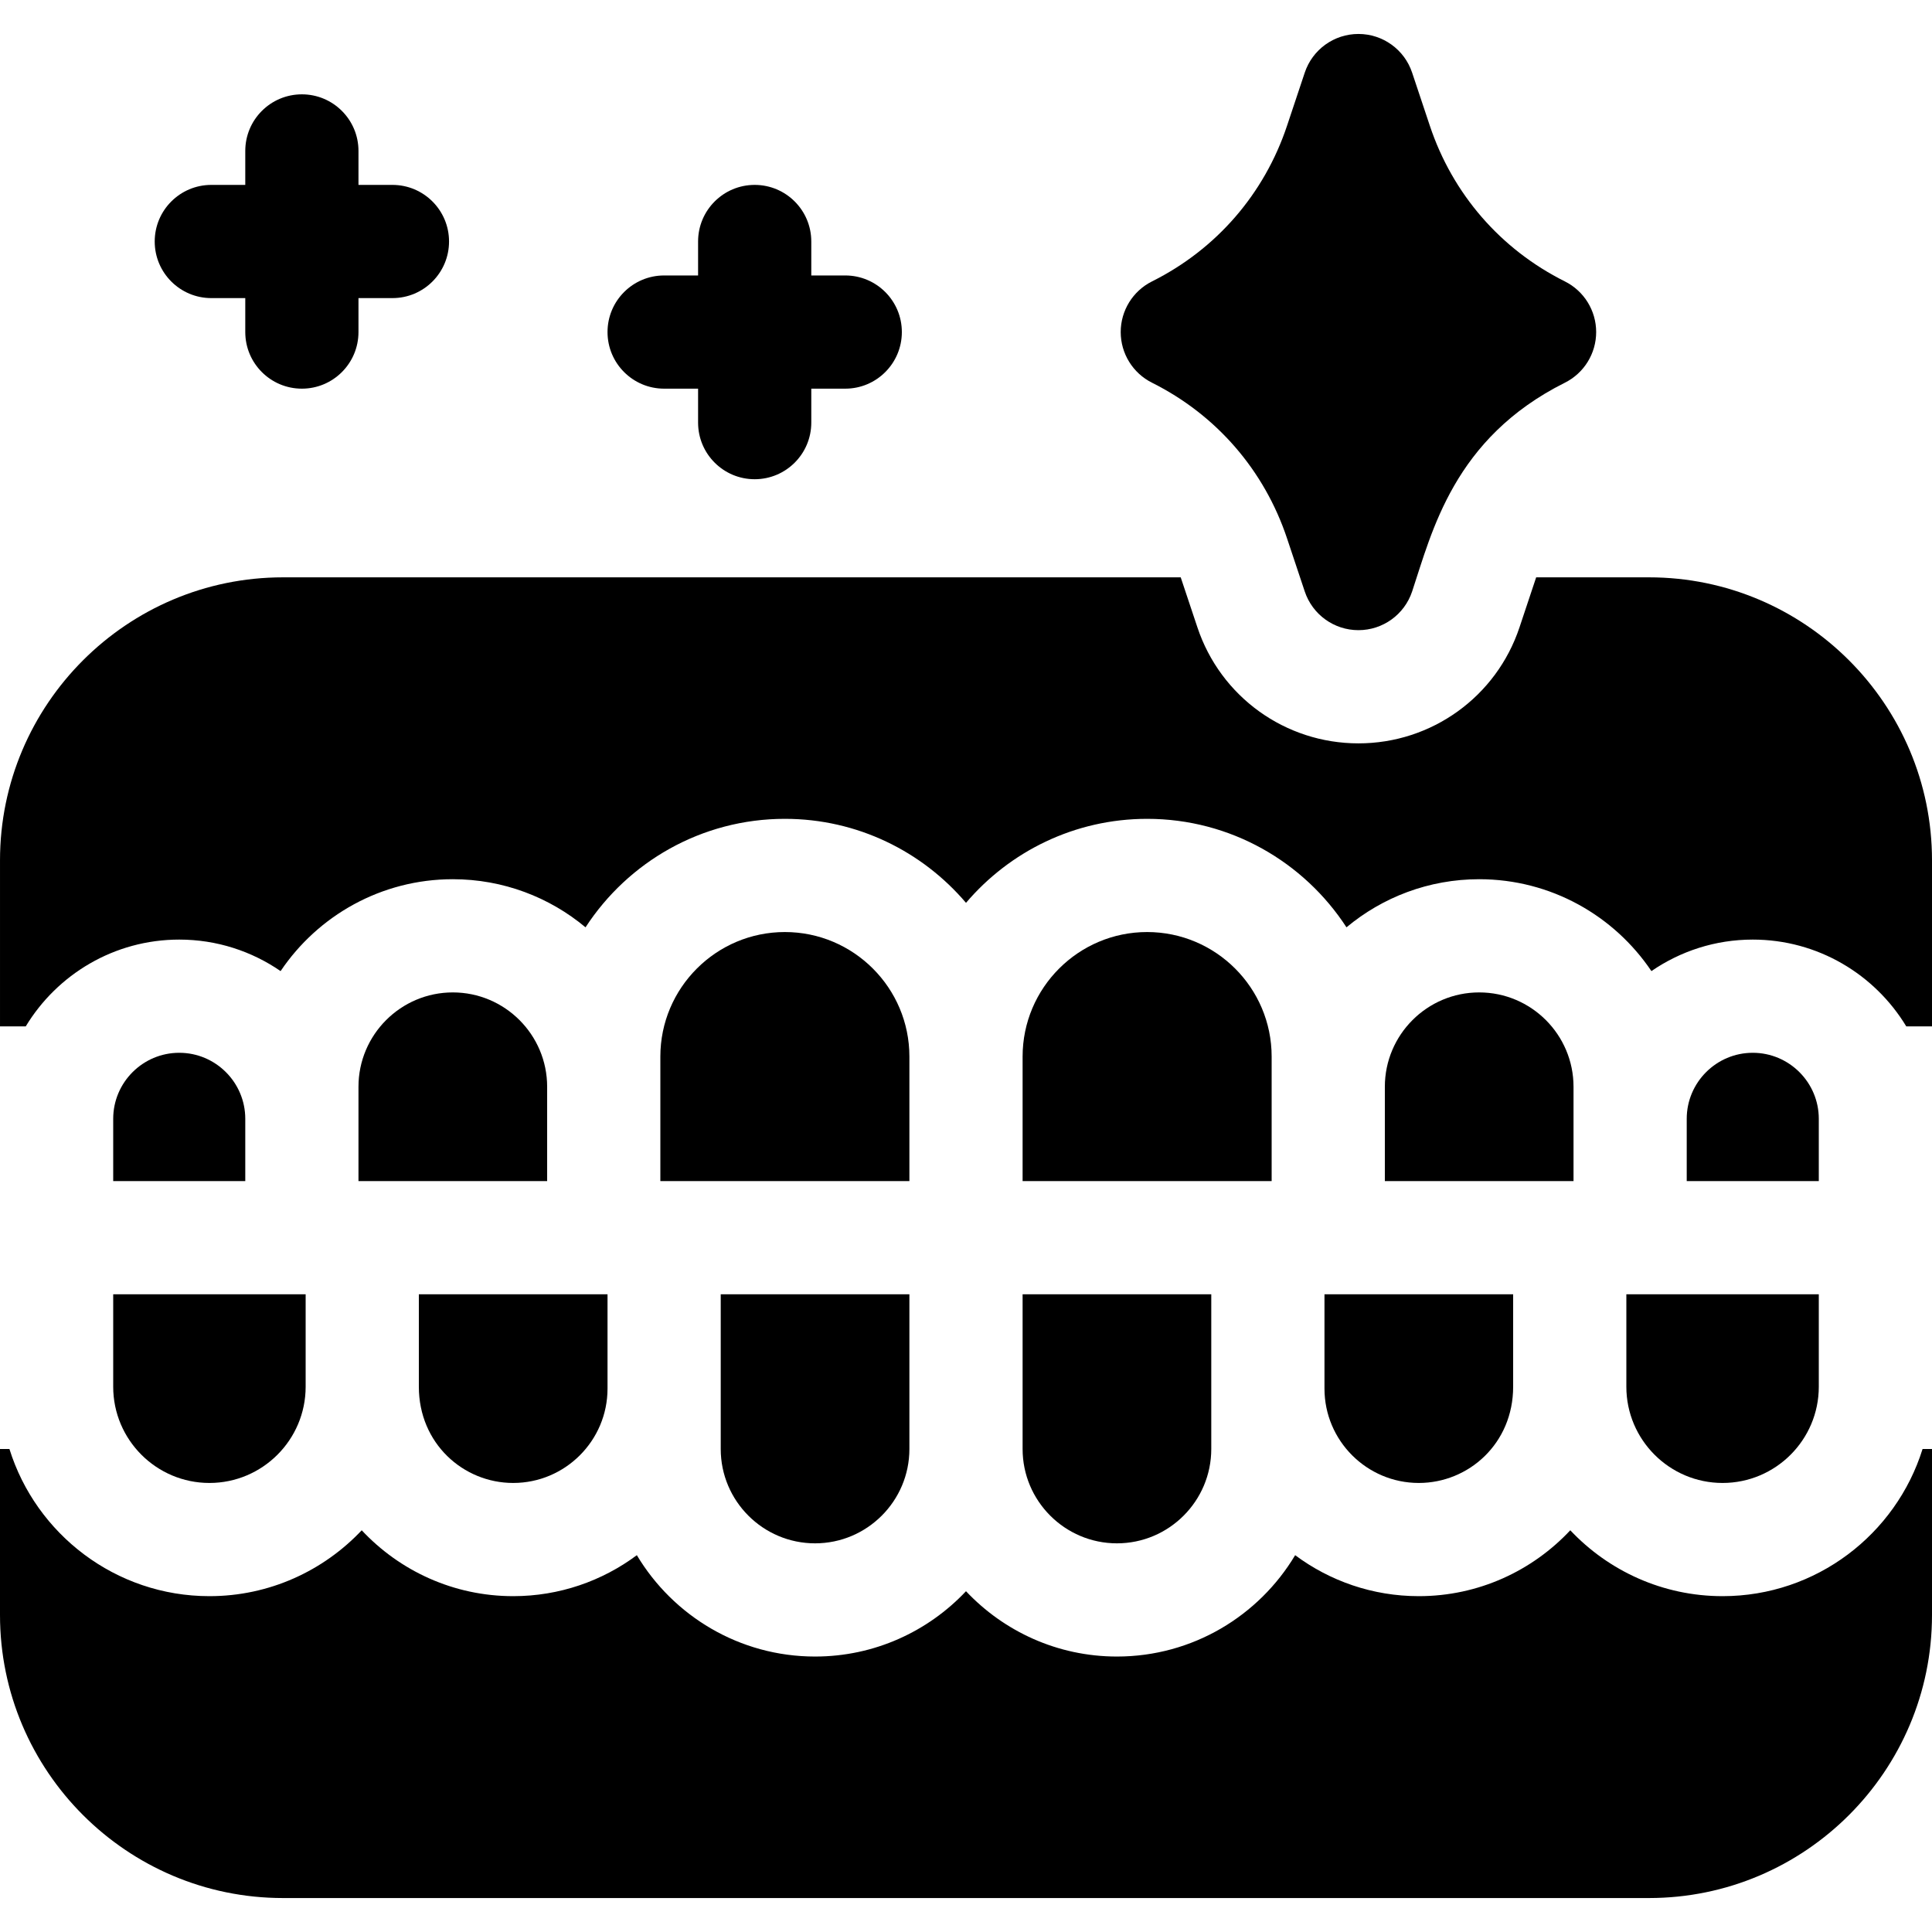
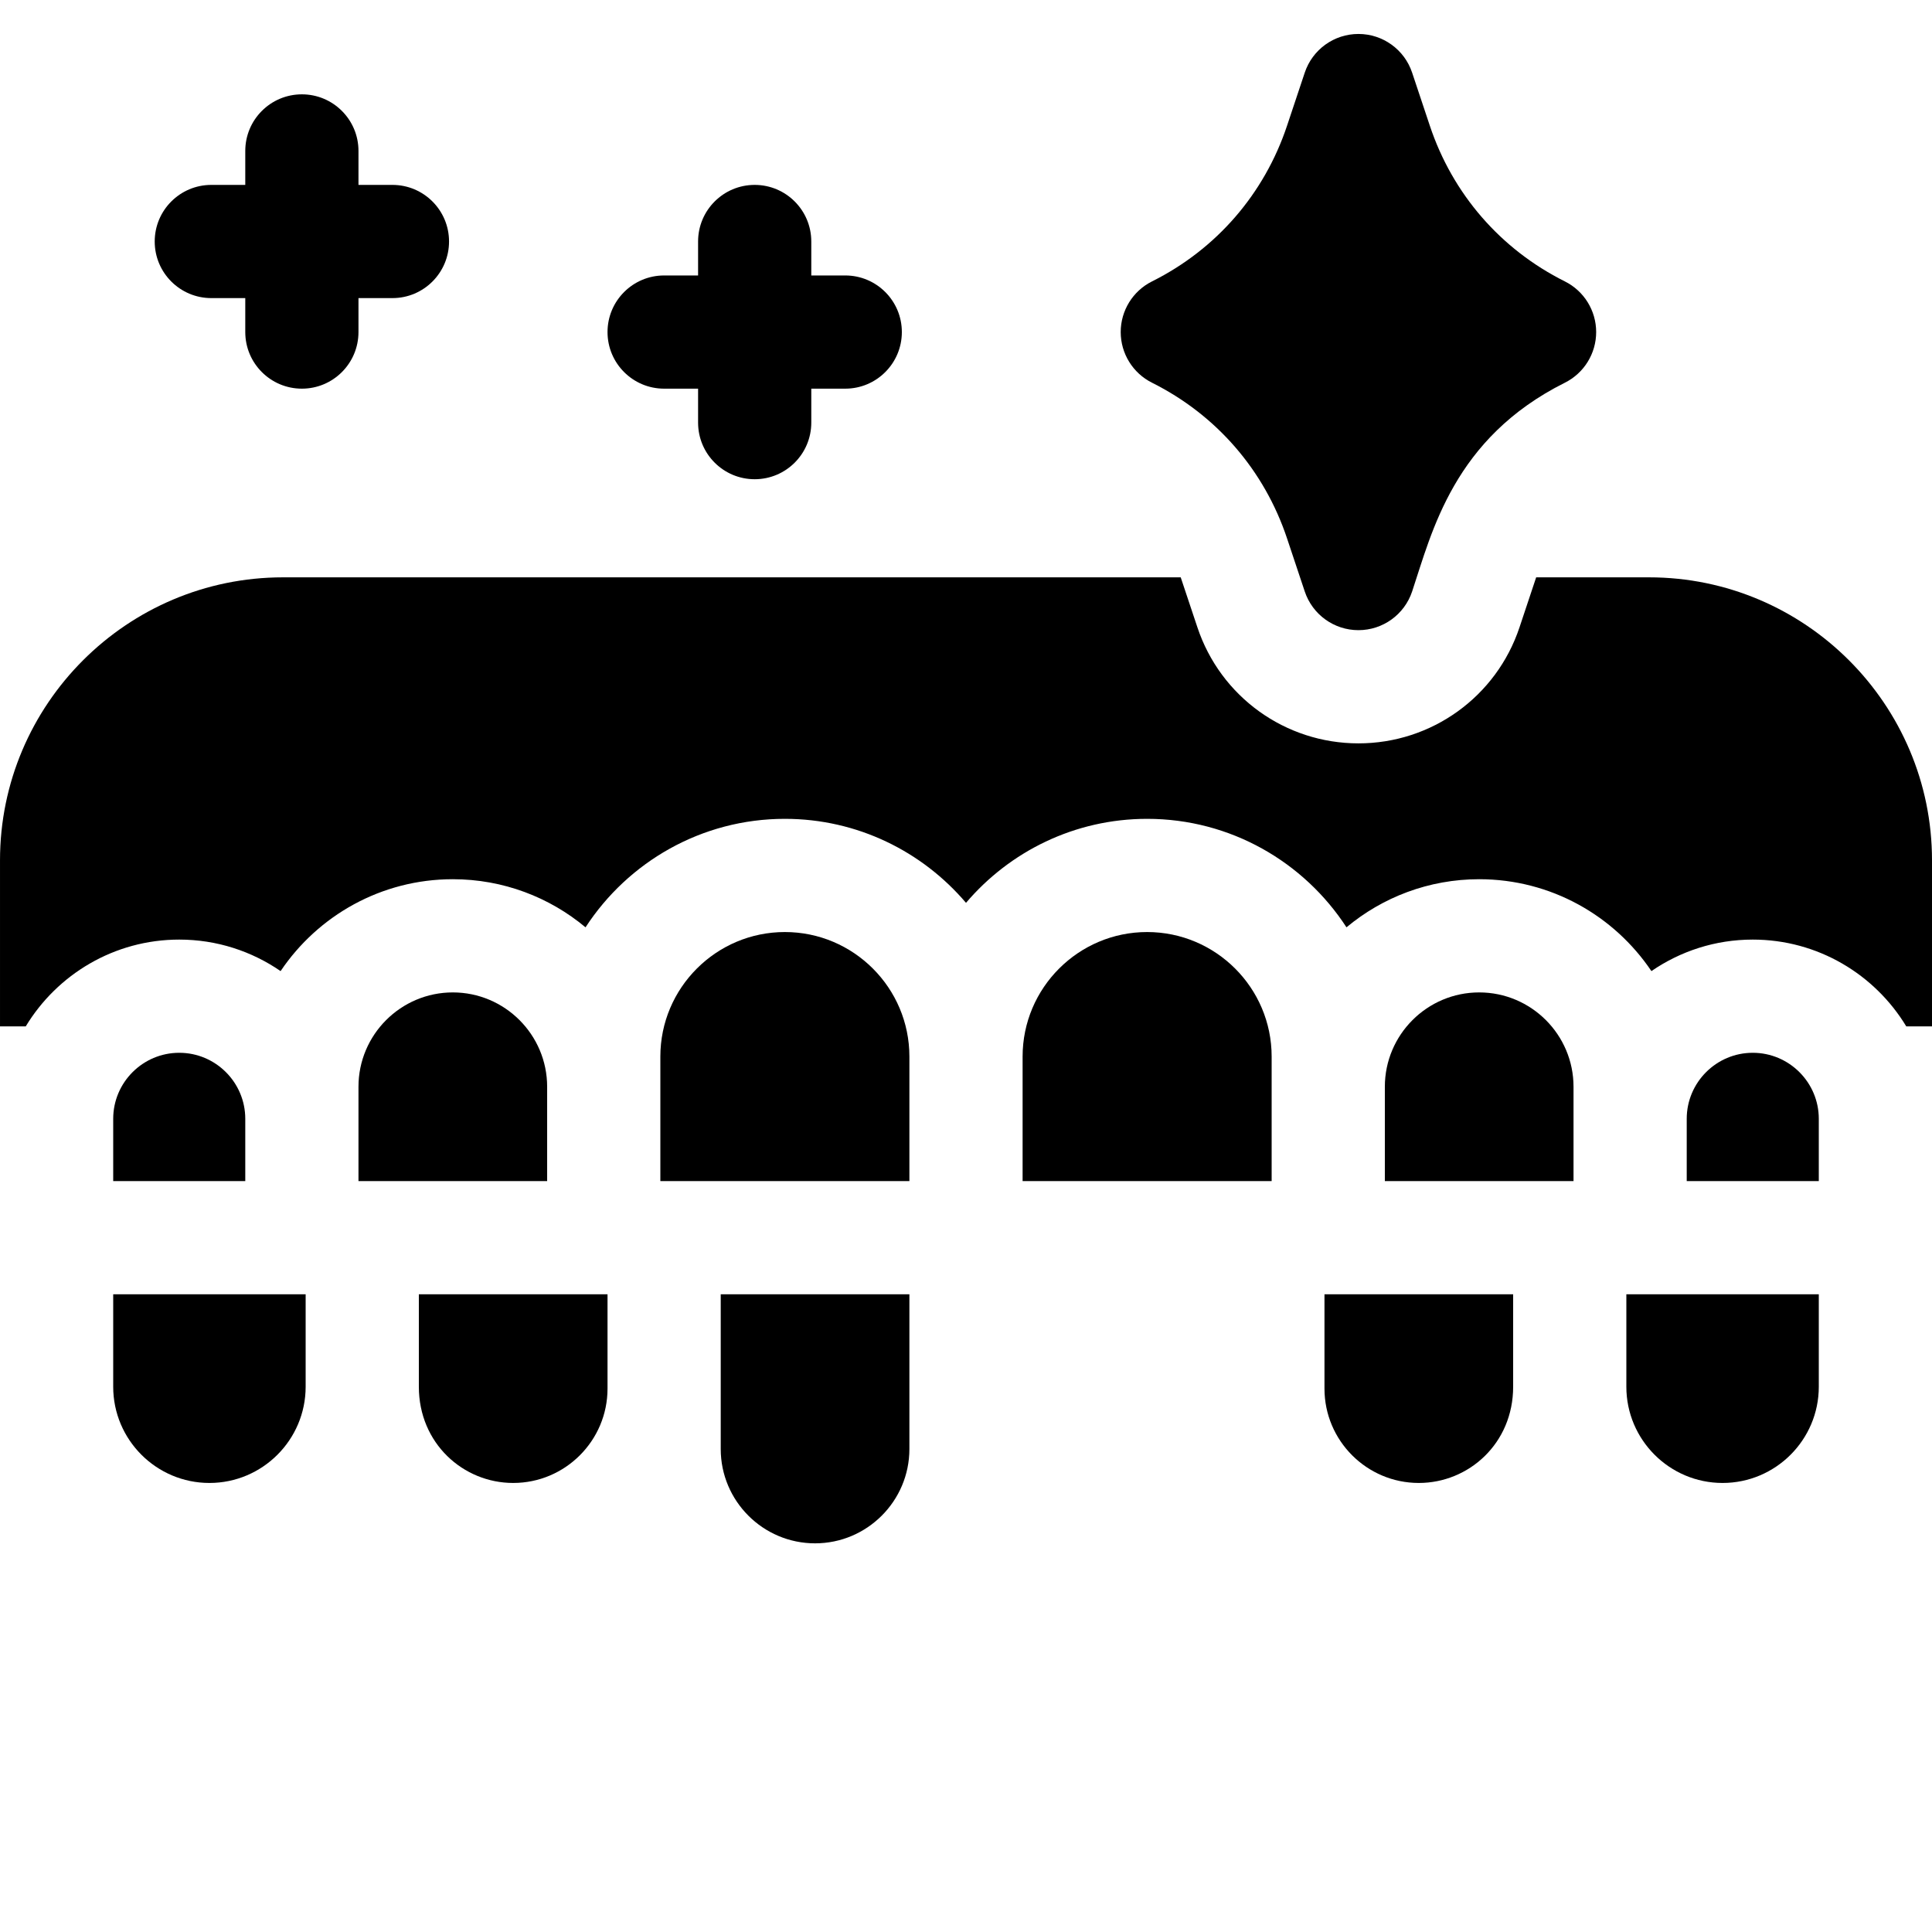
<svg xmlns="http://www.w3.org/2000/svg" id="Capa_1" height="512" viewBox="0 0 512 512" width="512">
  <g>
    <path d="m120 263c-13.785 0-25 11.215-25 25v25h1 49v-25c0-13.785-11.215-25-25-25z" />
    <path d="m241 280c0-18.196-14.804-33-33-33s-33 14.804-33 33v33h1 65z" />
    <path d="m47.5 279c-9.649 0-17.5 7.851-17.5 17.5v16.5h35v-16.5c0-9.649-7.851-17.5-17.5-17.5z" />
    <path d="m111 367.5c0 15.01 11.763 25.5 25 25.5 13.785 0 25-11.215 25-25v-25h-1-49z" />
-     <path d="m456.5 423c-15.89 0-30.23-6.72-40.36-17.46-10.04 10.73-24.32 17.46-40.14 17.46-12.27 0-23.61-4.04-32.77-10.86-9.61 16.07-27.18 26.86-47.23 26.86-15.75 0-29.96-6.66-40-17.31-10.04 10.65-24.25 17.31-40 17.31-20.05 0-37.62-10.79-47.23-26.86-9.16 6.82-20.5 10.86-32.77 10.86-15.82 0-30.1-6.73-40.14-17.46-10.13 10.74-24.47 17.46-40.36 17.46-24.86 0-45.96-16.43-53-39h-2.5v44c0 41.35 33.65 75 75 75h362c41.35 0 75-33.65 75-75v-44h-2.5c-7.04 22.57-28.14 39-53 39z" />
    <path d="m191 384c0 13.785 11.215 25 25 25s25-11.215 25-25v-41h-50z" />
    <path d="m30 367.5c0 14.061 11.439 25.5 25.5 25.5s25.5-11.439 25.5-25.5v-24.5h-1-50z" />
    <path d="m482 296.5c0-9.649-7.851-17.5-17.5-17.5s-17.5 7.851-17.5 17.5v16.5h35z" />
    <path d="m417 313v-25c0-13.785-11.215-25-25-25s-25 11.215-25 25v25h49z" />
-     <path d="m271 384c0 13.785 11.215 25 25 25s25-11.215 25-25v-41h-50z" />
    <path d="m437 153h-29.9l-4.41 13.23c-6.12 18.4-23.28 30.77-42.69 30.77s-36.57-12.37-42.69-30.79l-4.41-13.21h-237.9c-41.35 0-75 33.65-75 75v44h6.82c8.33-13.77 23.45-23 40.68-23 9.96 0 19.21 3.09 26.86 8.35 9.88-14.68 26.65-24.35 45.64-24.35 13.36 0 25.63 4.79 35.17 12.75 11.24-17.29 30.72-28.75 52.83-28.75 19.21 0 36.43 8.66 48 22.26 11.57-13.6 28.79-22.26 48-22.26 22.11 0 41.59 11.46 52.83 28.75 9.54-7.96 21.81-12.75 35.17-12.75 18.99 0 35.76 9.67 45.64 24.35 7.65-5.26 16.9-8.35 26.86-8.35 17.23 0 32.35 9.23 40.68 23h6.82v-44c0-41.35-33.65-75-75-75z" />
    <path d="m431 343v24.5c0 14.061 11.439 25.5 25.5 25.5s25.5-11.439 25.5-25.5v-24.5z" />
    <path d="m351 343v25c0 13.785 11.215 25 25 25 13.181 0 25-10.427 25-25.5v-24.5h-49z" />
    <path d="m337 313v-33c0-18.196-14.804-33-33-33s-33 14.804-33 33v33h65z" />
    <path d="m305.29 101.42c17.05 8.52 29.76 23.18 35.79 41.26l4.69 14.06c2.04 6.13 7.77 10.26 14.23 10.26s12.19-4.13 14.23-10.26c5.262-15.774 10.979-40.578 40.48-55.32 5.08-2.54 8.29-7.74 8.29-13.42s-3.21-10.88-8.29-13.42c-17.05-8.52-29.76-23.18-35.79-41.26l-4.69-14.06c-2.04-6.13-7.77-10.26-14.23-10.26s-12.19 4.13-14.23 10.26l-4.69 14.06c-6.03 18.08-18.74 32.74-35.79 41.26-5.08 2.54-8.29 7.74-8.29 13.42s3.21 10.88 8.29 13.42z" />
    <path d="m56 79h9v9c0 8.284 6.716 15 15 15s15-6.716 15-15v-9h9c8.284 0 15-6.716 15-15s-6.716-15-15-15h-9v-9c0-8.284-6.716-15-15-15s-15 6.716-15 15v9h-9c-8.284 0-15 6.716-15 15s6.716 15 15 15z" />
    <path d="m176 103h9v9c0 8.284 6.716 15 15 15s15-6.716 15-15v-9h9c8.284 0 15-6.716 15-15s-6.716-15-15-15h-9v-9c0-8.284-6.716-15-15-15s-15 6.716-15 15v9h-9c-8.284 0-15 6.716-15 15s6.716 15 15 15z" />
  </g>
</svg>